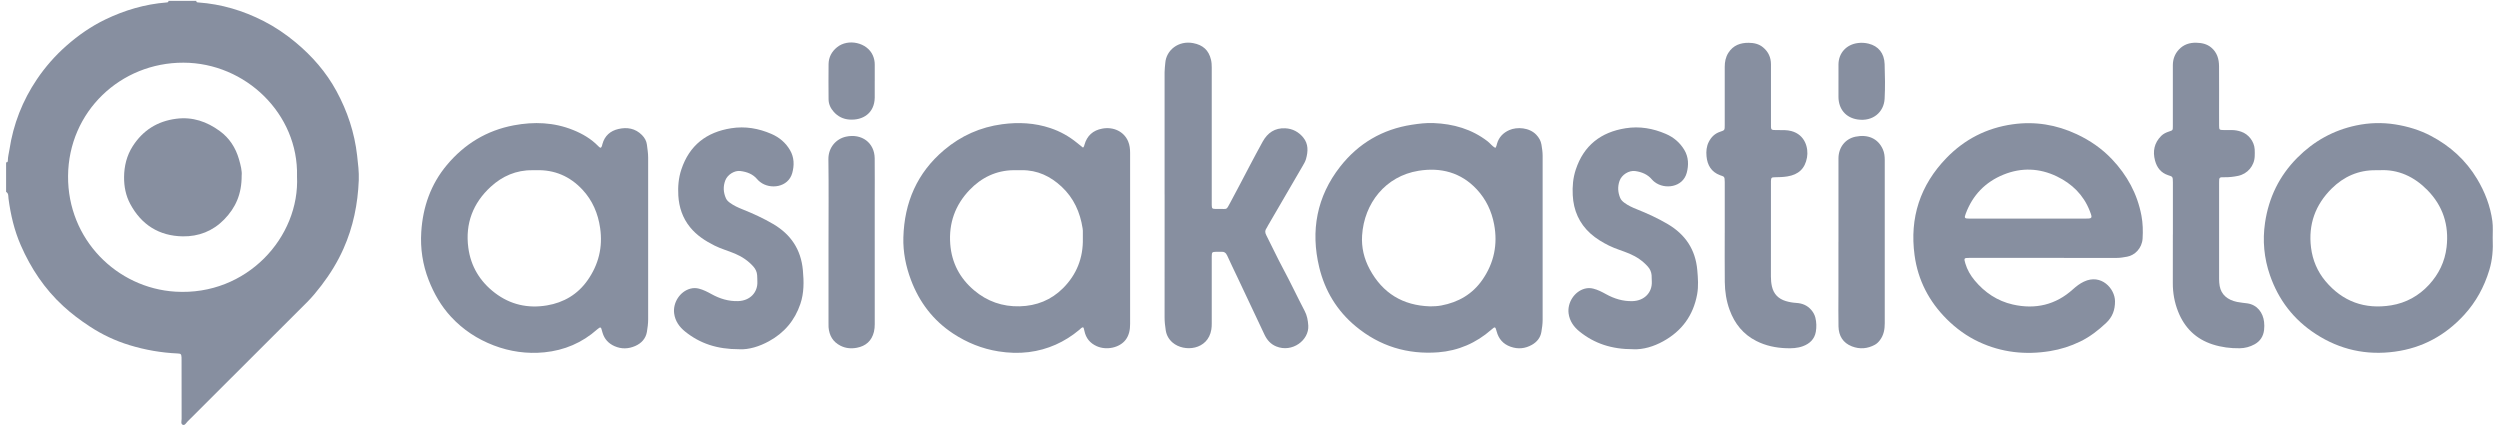
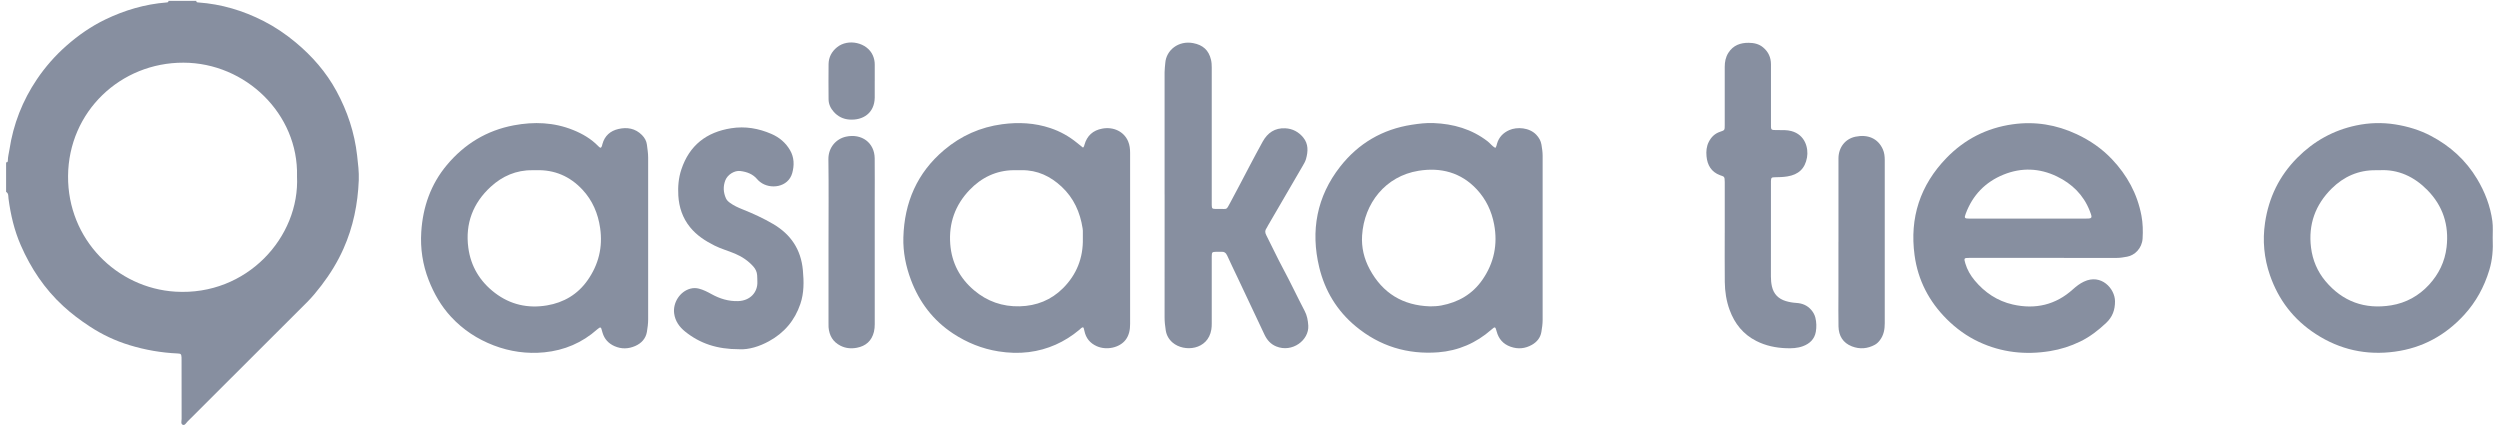
<svg xmlns="http://www.w3.org/2000/svg" width="235" height="40" viewBox="0 0 235 40" fill="none">
  <g clip-path="url(#clip0_1_1812)">
    <path d="M18.452 0.078C18.442 0.219 18.538 0.223 18.638 0.23C20.813 0.383 22.858 0.996 24.791 1.985C25.859 2.532 26.849 3.203 27.773 3.97C29.337 5.268 30.656 6.772 31.629 8.565C32.658 10.46 33.327 12.473 33.57 14.622C33.657 15.391 33.756 16.16 33.725 16.937C33.636 19.17 33.203 21.324 32.287 23.379C31.735 24.619 31.032 25.761 30.212 26.831C29.792 27.378 29.355 27.916 28.862 28.408C25.113 32.142 21.374 35.886 17.629 39.623C17.5 39.752 17.378 40.005 17.192 39.936C16.968 39.853 17.072 39.577 17.072 39.386C17.066 37.564 17.067 35.74 17.067 33.918C17.067 33.809 17.071 33.701 17.064 33.592C17.046 33.288 17.002 33.239 16.702 33.226C15.159 33.159 13.649 32.895 12.174 32.444C10.841 32.037 9.588 31.446 8.423 30.679C7.547 30.103 6.713 29.481 5.938 28.767C4.186 27.154 2.904 25.227 1.956 23.059C1.34 21.65 0.996 20.174 0.798 18.656C0.77 18.439 0.823 18.179 0.573 18.037V15.262C0.707 15.278 0.738 15.193 0.738 15.087C0.738 14.744 0.834 14.415 0.885 14.08C1.247 11.675 2.114 9.463 3.472 7.45C4.258 6.287 5.178 5.239 6.236 4.305C7.356 3.317 8.568 2.473 9.908 1.828C11.722 0.955 13.632 0.39 15.65 0.232C15.752 0.223 15.845 0.217 15.838 0.08H18.45L18.452 0.078ZM27.92 16.556C28.063 10.72 23.092 5.908 17.25 5.892C11.332 5.874 6.444 10.486 6.398 16.547C6.354 22.498 10.979 27.082 16.493 27.417C23.2 27.825 28.204 22.281 27.918 16.556H27.92Z" fill="#878FA0" />
    <path d="M192.083 24.242C189.758 24.242 187.431 24.242 185.106 24.242C184.612 24.242 184.595 24.27 184.739 24.755C184.915 25.353 185.221 25.882 185.614 26.355C186.564 27.498 187.756 28.296 189.208 28.625C191.317 29.101 193.229 28.667 194.857 27.194C195.172 26.909 195.503 26.655 195.889 26.473C197.51 25.702 198.803 27.126 198.811 28.314C198.816 29.129 198.577 29.792 197.98 30.353C197.242 31.047 196.449 31.665 195.537 32.105C194.641 32.54 193.694 32.842 192.708 33.002C190.395 33.379 188.153 33.136 186.017 32.14C184.888 31.612 183.889 30.889 183.002 30.006C181.325 28.337 180.287 26.332 179.97 23.996C179.492 20.476 180.491 17.405 182.971 14.847C184.674 13.09 186.749 12.03 189.178 11.686C191.283 11.387 193.289 11.715 195.213 12.615C196.458 13.197 197.573 13.963 198.52 14.961C199.949 16.466 200.909 18.22 201.296 20.27C201.43 20.982 201.448 21.704 201.404 22.424C201.346 23.354 200.654 24.004 199.951 24.128C199.629 24.185 199.312 24.244 198.982 24.244C196.684 24.239 194.385 24.242 192.086 24.242H192.083ZM190.628 20.551C192.396 20.551 194.164 20.551 195.934 20.551C196.7 20.551 196.715 20.541 196.432 19.815C195.848 18.319 194.764 17.269 193.35 16.585C191.715 15.795 190.009 15.731 188.324 16.417C186.615 17.113 185.423 18.349 184.777 20.091C184.623 20.502 184.662 20.546 185.12 20.549C185.16 20.549 185.201 20.549 185.242 20.549C187.038 20.549 188.834 20.549 190.63 20.549L190.628 20.551Z" fill="#878FA0" />
    <path d="M140.561 13.904C140.669 13.762 140.684 13.638 140.716 13.522C140.888 12.9 141.294 12.486 141.871 12.229C142.597 11.908 143.76 11.978 144.414 12.67C144.667 12.938 144.839 13.241 144.897 13.596C144.955 13.944 145.008 14.293 145.008 14.649C145.005 19.79 145.005 24.933 145.008 30.074C145.008 30.458 144.951 30.835 144.889 31.207C144.8 31.746 144.468 32.149 143.998 32.415C143.361 32.776 142.687 32.838 141.993 32.592C141.299 32.345 140.87 31.86 140.682 31.145C140.563 30.688 140.53 30.685 140.184 30.99C138.757 32.245 137.075 32.97 135.203 33.116C132.305 33.339 129.688 32.544 127.43 30.668C125.671 29.207 124.542 27.331 124.011 25.14C123.177 21.694 123.776 18.473 125.98 15.659C127.688 13.48 129.954 12.148 132.72 11.725C133.391 11.622 134.065 11.54 134.746 11.568C136.61 11.641 138.337 12.128 139.838 13.287C140.083 13.476 140.262 13.743 140.558 13.904H140.561ZM134.417 28.799C134.78 28.796 135.129 28.781 135.48 28.716C137.088 28.414 138.413 27.65 139.351 26.293C140.44 24.717 140.801 22.972 140.447 21.09C140.212 19.847 139.689 18.737 138.822 17.805C137.327 16.197 135.422 15.718 133.346 16.053C130.233 16.554 128.23 19.114 128.037 22.13C127.965 23.25 128.217 24.319 128.754 25.312C129.972 27.568 131.871 28.716 134.419 28.797L134.417 28.799Z" fill="#878FA0" />
    <path d="M56.482 13.888C56.588 13.777 56.598 13.652 56.629 13.536C56.841 12.762 57.373 12.301 58.123 12.127C58.946 11.934 59.718 12.061 60.348 12.697C60.596 12.948 60.766 13.248 60.809 13.588C60.859 13.991 60.926 14.393 60.926 14.804C60.921 19.879 60.921 24.953 60.926 30.026C60.926 30.422 60.874 30.816 60.809 31.199C60.699 31.834 60.289 32.272 59.708 32.525C59.071 32.803 58.422 32.827 57.769 32.54C57.197 32.287 56.818 31.875 56.639 31.278C56.6 31.147 56.567 31.015 56.525 30.886C56.493 30.791 56.425 30.757 56.335 30.812C56.267 30.855 56.201 30.905 56.141 30.959C54.722 32.225 53.042 32.932 51.173 33.118C49.545 33.279 47.945 33.057 46.404 32.466C44.866 31.875 43.525 30.994 42.405 29.787C41.468 28.778 40.792 27.601 40.294 26.323C39.728 24.868 39.501 23.353 39.599 21.802C39.747 19.459 40.489 17.32 42.009 15.508C43.662 13.534 45.757 12.256 48.304 11.779C50.196 11.425 52.066 11.49 53.873 12.22C54.75 12.572 55.558 13.044 56.227 13.727C56.293 13.794 56.353 13.872 56.48 13.89L56.482 13.888ZM50.377 16.001C50.268 16.001 50.16 16.001 50.051 16.001C48.528 15.98 47.218 16.555 46.126 17.559C44.458 19.092 43.721 21.018 44.022 23.288C44.255 25.046 45.122 26.463 46.521 27.532C47.969 28.639 49.627 29.008 51.414 28.708C52.996 28.442 54.301 27.67 55.231 26.347C56.268 24.873 56.673 23.234 56.413 21.436C56.216 20.065 55.695 18.84 54.748 17.826C53.571 16.569 52.115 15.937 50.377 16.001Z" fill="#878FA0" />
    <path d="M101.801 13.879C101.912 13.776 101.915 13.691 101.938 13.613C102.178 12.754 102.741 12.249 103.616 12.089C104.684 11.893 105.661 12.375 106.046 13.293C106.19 13.636 106.23 13.998 106.23 14.37C106.227 17.009 106.229 19.647 106.23 22.285C106.23 25.005 106.23 27.725 106.23 30.445C106.23 30.984 106.145 31.502 105.806 31.947C105.241 32.688 104.015 32.951 103.094 32.542C102.461 32.259 102.079 31.789 101.936 31.115C101.917 31.022 101.894 30.93 101.868 30.839C101.861 30.816 101.835 30.798 101.803 30.762C101.654 30.788 101.561 30.916 101.452 31.007C100.069 32.16 98.485 32.875 96.702 33.098C95.758 33.216 94.803 33.18 93.858 33.03C92.317 32.785 90.901 32.212 89.6 31.358C87.718 30.122 86.421 28.414 85.631 26.318C85.148 25.035 84.879 23.696 84.916 22.326C85.006 19.036 86.206 16.241 88.758 14.093C90.337 12.764 92.15 11.952 94.199 11.678C95.741 11.471 97.262 11.547 98.746 12.045C99.657 12.351 100.485 12.811 101.231 13.42C101.419 13.573 101.608 13.724 101.806 13.88L101.801 13.879ZM101.788 22.418C101.788 22.173 101.788 21.928 101.788 21.683C101.788 21.616 101.778 21.547 101.768 21.48C101.535 19.956 100.932 18.61 99.791 17.547C98.74 16.568 97.514 15.982 96.044 15.998C95.786 16.001 95.527 15.995 95.269 15.998C93.625 16.021 92.248 16.698 91.14 17.856C89.79 19.267 89.171 20.977 89.324 22.951C89.461 24.716 90.23 26.161 91.563 27.288C92.787 28.324 94.222 28.834 95.85 28.793C97.437 28.754 98.81 28.202 99.922 27.092C101.203 25.813 101.827 24.238 101.788 22.418Z" fill="#878FA0" />
    <path d="M234.315 22.414C234.36 23.426 234.29 24.424 233.991 25.398C233.513 26.969 232.752 28.373 231.637 29.593C229.869 31.526 227.706 32.704 225.116 33.055C222.444 33.418 219.962 32.877 217.683 31.398C215.604 30.05 214.182 28.197 213.377 25.875C212.822 24.273 212.664 22.613 212.915 20.926C213.266 18.567 214.253 16.531 215.946 14.829C217.498 13.268 219.333 12.246 221.477 11.793C222.693 11.537 223.921 11.498 225.16 11.695C226.341 11.885 227.462 12.221 228.519 12.78C230.328 13.735 231.795 15.064 232.847 16.82C233.58 18.043 234.091 19.359 234.282 20.781C234.354 21.322 234.31 21.869 234.313 22.41L234.315 22.414ZM223.644 16.001C223.511 16.001 223.415 16.001 223.32 16.001C221.694 15.983 220.315 16.6 219.18 17.721C217.64 19.246 216.966 21.099 217.237 23.276C217.384 24.458 217.839 25.521 218.587 26.419C220.2 28.35 222.297 29.103 224.777 28.7C226.174 28.473 227.376 27.802 228.331 26.763C229.242 25.772 229.817 24.605 229.978 23.24C230.223 21.16 229.632 19.349 228.177 17.87C226.94 16.61 225.428 15.895 223.644 16.001Z" fill="#878FA0" />
    <path d="M109.471 18.296C109.471 14.459 109.471 10.624 109.471 6.787C109.471 6.501 109.515 6.219 109.535 5.935C109.618 4.709 110.782 3.788 112.165 4.054C113.076 4.229 113.621 4.715 113.834 5.615C113.891 5.856 113.904 6.098 113.904 6.343C113.904 8.233 113.904 10.124 113.904 12.015C113.904 14.326 113.904 16.64 113.904 18.952C113.904 19.061 113.901 19.169 113.904 19.278C113.917 19.603 113.94 19.628 114.253 19.641C114.376 19.646 114.498 19.646 114.621 19.641C115.409 19.621 115.236 19.791 115.669 19.001C116.276 17.892 116.846 16.762 117.439 15.646C117.852 14.865 118.266 14.083 118.694 13.311C119.153 12.483 119.839 12.011 120.815 12.059C121.506 12.093 122.072 12.4 122.505 12.927C123.003 13.536 122.963 14.237 122.766 14.942C122.696 15.19 122.559 15.414 122.428 15.638C121.346 17.494 120.265 19.352 119.186 21.208C119.138 21.29 119.102 21.381 119.047 21.458C118.895 21.67 118.905 21.864 119.026 22.1C119.559 23.14 120.049 24.204 120.603 25.234C121.313 26.552 121.946 27.907 122.64 29.233C122.867 29.665 122.946 30.116 122.978 30.602C123.066 31.979 121.466 33.177 119.968 32.565C119.442 32.351 119.106 31.964 118.869 31.471C118.645 31.006 118.428 30.535 118.208 30.069C117.576 28.728 116.944 27.388 116.31 26.047C115.99 25.371 115.661 24.7 115.354 24.02C115.236 23.758 115.066 23.644 114.784 23.667C114.622 23.68 114.457 23.667 114.294 23.67C113.938 23.682 113.914 23.709 113.904 24.082C113.902 24.15 113.904 24.217 113.904 24.286C113.904 26.326 113.904 28.367 113.904 30.407C113.904 30.596 113.897 30.785 113.866 30.975C113.548 32.909 111.313 33.125 110.23 32.207C109.876 31.907 109.652 31.515 109.581 31.058C109.519 30.656 109.47 30.251 109.471 29.84C109.476 25.99 109.474 22.14 109.474 18.291L109.471 18.296Z" fill="#878FA0" />
    <path d="M69.485 32.828C67.4 32.831 65.792 32.287 64.397 31.164C63.86 30.731 63.463 30.18 63.37 29.459C63.238 28.442 63.922 27.394 64.89 27.135C65.16 27.063 65.426 27.063 65.695 27.131C66.121 27.239 66.505 27.44 66.889 27.651C67.663 28.077 68.482 28.333 69.382 28.304C70.518 28.268 71.238 27.471 71.192 26.468C71.183 26.264 71.189 26.06 71.171 25.858C71.145 25.551 71.023 25.287 70.814 25.053C70.334 24.514 69.752 24.124 69.093 23.845C68.454 23.574 67.782 23.394 67.16 23.081C66.29 22.643 65.486 22.124 64.864 21.355C64.161 20.486 63.828 19.482 63.762 18.384C63.713 17.551 63.78 16.728 64.048 15.928C64.805 13.657 66.407 12.419 68.737 12.054C70.053 11.847 71.31 12.067 72.518 12.591C73.261 12.913 73.857 13.417 74.267 14.124C74.662 14.803 74.668 15.554 74.472 16.263C74.092 17.634 72.386 17.833 71.462 17.112C71.365 17.037 71.269 16.957 71.192 16.864C70.774 16.358 70.211 16.153 69.588 16.075C69.05 16.006 68.394 16.411 68.185 16.94C67.96 17.515 67.989 18.083 68.239 18.645C68.319 18.824 68.463 18.952 68.616 19.064C68.97 19.324 69.365 19.505 69.77 19.667C70.77 20.065 71.746 20.511 72.675 21.056C74.337 22.031 75.292 23.448 75.47 25.393C75.57 26.473 75.586 27.533 75.232 28.575C74.704 30.126 73.718 31.29 72.283 32.075C71.379 32.571 70.407 32.873 69.485 32.833V32.828Z" fill="#878FA0" />
-     <path d="M153.538 32.827C151.485 32.834 149.877 32.29 148.481 31.168C147.944 30.737 147.546 30.187 147.449 29.467C147.314 28.45 147.993 27.4 148.961 27.137C149.231 27.064 149.497 27.062 149.766 27.131C150.192 27.238 150.578 27.436 150.96 27.648C151.733 28.076 152.553 28.332 153.451 28.306C154.594 28.274 155.312 27.472 155.27 26.478C155.262 26.274 155.266 26.07 155.25 25.867C155.224 25.56 155.105 25.294 154.898 25.061C154.419 24.522 153.838 24.13 153.178 23.849C152.54 23.576 151.867 23.397 151.244 23.087C150.618 22.776 150.026 22.421 149.506 21.954C148.44 20.992 147.911 19.774 147.838 18.352C147.795 17.532 147.862 16.724 148.124 15.936C148.878 13.665 150.48 12.424 152.806 12.055C154.122 11.846 155.379 12.066 156.587 12.587C157.317 12.9 157.905 13.397 158.32 14.081C158.736 14.768 158.747 15.532 158.551 16.254C158.179 17.625 156.476 17.833 155.544 17.114C155.458 17.047 155.373 16.977 155.304 16.896C154.889 16.396 154.342 16.168 153.712 16.079C153.126 15.998 152.44 16.417 152.235 17.007C152.047 17.545 152.078 18.074 152.295 18.599C152.377 18.794 152.522 18.935 152.687 19.057C153.04 19.319 153.435 19.5 153.84 19.661C154.852 20.065 155.84 20.515 156.778 21.07C158.422 22.043 159.373 23.454 159.544 25.382C159.611 26.143 159.668 26.901 159.533 27.655C159.173 29.64 158.099 31.116 156.329 32.087C155.448 32.572 154.458 32.871 153.536 32.829L153.538 32.827Z" fill="#878FA0" />
    <path d="M162.127 21.883C162.127 20.291 162.125 18.701 162.127 17.109C162.127 16.554 162.056 16.607 161.684 16.469C160.865 16.167 160.487 15.521 160.412 14.687C160.37 14.225 160.407 13.764 160.626 13.335C160.86 12.876 161.196 12.549 161.691 12.386C162.125 12.242 162.125 12.236 162.125 11.756C162.125 9.934 162.125 8.112 162.125 6.288C162.125 5.818 162.207 5.374 162.466 4.966C162.917 4.255 163.601 4.015 164.386 4.024C164.861 4.029 165.33 4.122 165.722 4.447C166.228 4.866 166.471 5.398 166.471 6.05C166.471 7.872 166.469 9.694 166.471 11.518C166.471 12.287 166.404 12.22 167.17 12.228C167.576 12.231 167.98 12.211 168.385 12.319C169.686 12.662 170.014 13.926 169.859 14.802C169.671 15.854 169.062 16.414 168.009 16.584C167.617 16.647 167.225 16.657 166.83 16.662C166.515 16.665 166.484 16.708 166.469 17.018C166.466 17.1 166.469 17.181 166.469 17.263C166.469 20.174 166.469 23.083 166.466 25.994C166.466 26.309 166.492 26.618 166.561 26.925C166.724 27.642 167.173 28.092 167.867 28.301C168.192 28.399 168.527 28.455 168.869 28.476C169.42 28.51 169.898 28.709 170.264 29.14C170.443 29.351 170.574 29.583 170.643 29.852C170.754 30.296 170.762 30.752 170.687 31.189C170.567 31.877 170.114 32.309 169.465 32.546C168.956 32.732 168.427 32.752 167.896 32.732C166.92 32.696 165.981 32.5 165.105 32.058C163.862 31.433 163.059 30.427 162.585 29.136C162.272 28.282 162.14 27.397 162.13 26.495C162.114 24.959 162.125 23.421 162.125 21.885L162.127 21.883Z" fill="#878FA0" />
-     <path d="M204.252 22.04C204.252 20.407 204.252 18.774 204.252 17.142C204.252 16.575 204.214 16.604 203.799 16.467C203.137 16.247 202.753 15.765 202.575 15.102C202.338 14.219 202.497 13.435 203.155 12.774C203.363 12.565 203.62 12.451 203.894 12.361C204.242 12.247 204.247 12.242 204.248 11.876C204.252 10.924 204.248 9.971 204.248 9.019C204.248 8.053 204.245 7.088 204.248 6.121C204.252 5.571 204.423 5.086 204.803 4.671C205.252 4.182 205.822 4 206.456 4.017C206.96 4.03 207.45 4.124 207.863 4.474C208.41 4.937 208.585 5.548 208.59 6.222C208.601 7.664 208.593 9.107 208.593 10.549C208.593 10.97 208.59 11.393 208.596 11.814C208.601 12.203 208.619 12.219 209.021 12.224C209.279 12.227 209.538 12.227 209.796 12.226C210.098 12.226 210.392 12.284 210.676 12.381C211.367 12.613 211.897 13.305 211.94 14.033C211.953 14.25 211.95 14.469 211.943 14.686C211.912 15.589 211.269 16.348 210.379 16.532C209.966 16.617 209.548 16.666 209.123 16.66C208.598 16.652 208.595 16.66 208.595 17.176C208.595 19.094 208.595 21.012 208.595 22.931C208.595 24.033 208.595 25.135 208.595 26.237C208.595 26.454 208.612 26.67 208.65 26.885C208.795 27.697 209.385 28.193 210.283 28.381C210.601 28.448 210.928 28.471 211.249 28.516C212.193 28.653 212.723 29.403 212.823 30.252C212.852 30.506 212.856 30.771 212.823 31.026C212.751 31.613 212.459 32.074 211.932 32.364C211.496 32.604 211.032 32.73 210.528 32.737C209.662 32.748 208.82 32.642 207.995 32.377C206.412 31.868 205.346 30.812 204.741 29.284C204.403 28.43 204.24 27.537 204.245 26.613C204.255 25.089 204.248 23.564 204.248 22.041L204.252 22.04Z" fill="#878FA0" />
    <path d="M172.816 22.729C172.816 20.116 172.813 17.506 172.816 14.893C172.818 13.873 173.436 13.053 174.414 12.849C175.556 12.611 176.53 12.996 176.991 14.044C177.13 14.361 177.165 14.699 177.167 15.042C177.167 15.858 177.167 16.675 177.167 17.491C177.167 21.79 177.167 26.087 177.167 30.386C177.167 30.954 177.074 31.494 176.721 31.964C176.589 32.141 176.437 32.297 176.245 32.404C175.547 32.786 174.819 32.844 174.08 32.559C173.234 32.23 172.839 31.566 172.819 30.686C172.796 29.68 172.813 28.673 172.813 27.667C172.813 26.022 172.813 24.376 172.813 22.73L172.816 22.729Z" fill="#878FA0" />
    <path d="M77.881 22.729C77.881 20.145 77.906 17.562 77.87 14.977C77.855 13.862 78.598 13.046 79.53 12.845C80.996 12.53 82.204 13.412 82.221 14.883C82.236 16.215 82.224 17.549 82.224 18.881C82.224 22.744 82.224 26.605 82.226 30.468C82.226 30.714 82.208 30.956 82.149 31.196C81.94 32.042 81.387 32.528 80.551 32.688C80.022 32.789 79.494 32.749 79 32.495C78.291 32.135 77.95 31.539 77.885 30.765C77.875 30.644 77.88 30.52 77.88 30.398C77.88 27.841 77.88 25.284 77.88 22.727L77.881 22.729Z" fill="#878FA0" />
    <path d="M82.224 7.634C82.224 8.15 82.232 8.668 82.224 9.184C82.2 10.619 81.132 11.332 79.835 11.238C79.256 11.195 78.764 10.952 78.374 10.514C78.074 10.178 77.889 9.786 77.886 9.334C77.876 8.233 77.873 7.131 77.886 6.029C77.894 5.381 78.173 4.854 78.68 4.442C79.728 3.593 81.522 3.998 82.048 5.21C82.168 5.487 82.229 5.778 82.226 6.082C82.221 6.598 82.226 7.115 82.226 7.631L82.224 7.634Z" fill="#878FA0" />
-     <path d="M172.817 7.597C172.817 7.082 172.812 6.564 172.817 6.048C172.83 4.972 173.57 4.182 174.638 4.046C174.984 4.002 175.315 4.022 175.642 4.102C176.571 4.329 177.121 5 177.155 6.029C177.191 7.114 177.212 8.205 177.154 9.289C177.085 10.54 176.052 11.446 174.612 11.23C173.488 11.062 172.821 10.236 172.816 9.104C172.814 8.602 172.816 8.099 172.816 7.596L172.817 7.597Z" fill="#878FA0" />
-     <path d="M22.716 16.506C22.726 18.238 22.149 19.531 21.069 20.635C19.993 21.732 18.667 22.239 17.18 22.217C14.959 22.182 13.292 21.133 12.241 19.169C11.823 18.39 11.656 17.529 11.663 16.648C11.671 15.609 11.913 14.62 12.477 13.74C13.436 12.248 14.796 11.391 16.57 11.162C18.108 10.964 19.446 11.433 20.655 12.315C21.562 12.974 22.149 13.884 22.461 14.961C22.624 15.523 22.765 16.093 22.716 16.504V16.506Z" fill="#878FA0" />
  </g>
  <defs>
    <clipPath id="clip0_1_1812">
      <rect width="233.835" height="40" fill="white" transform="translate(0.495)" />
    </clipPath>
  </defs>
</svg>